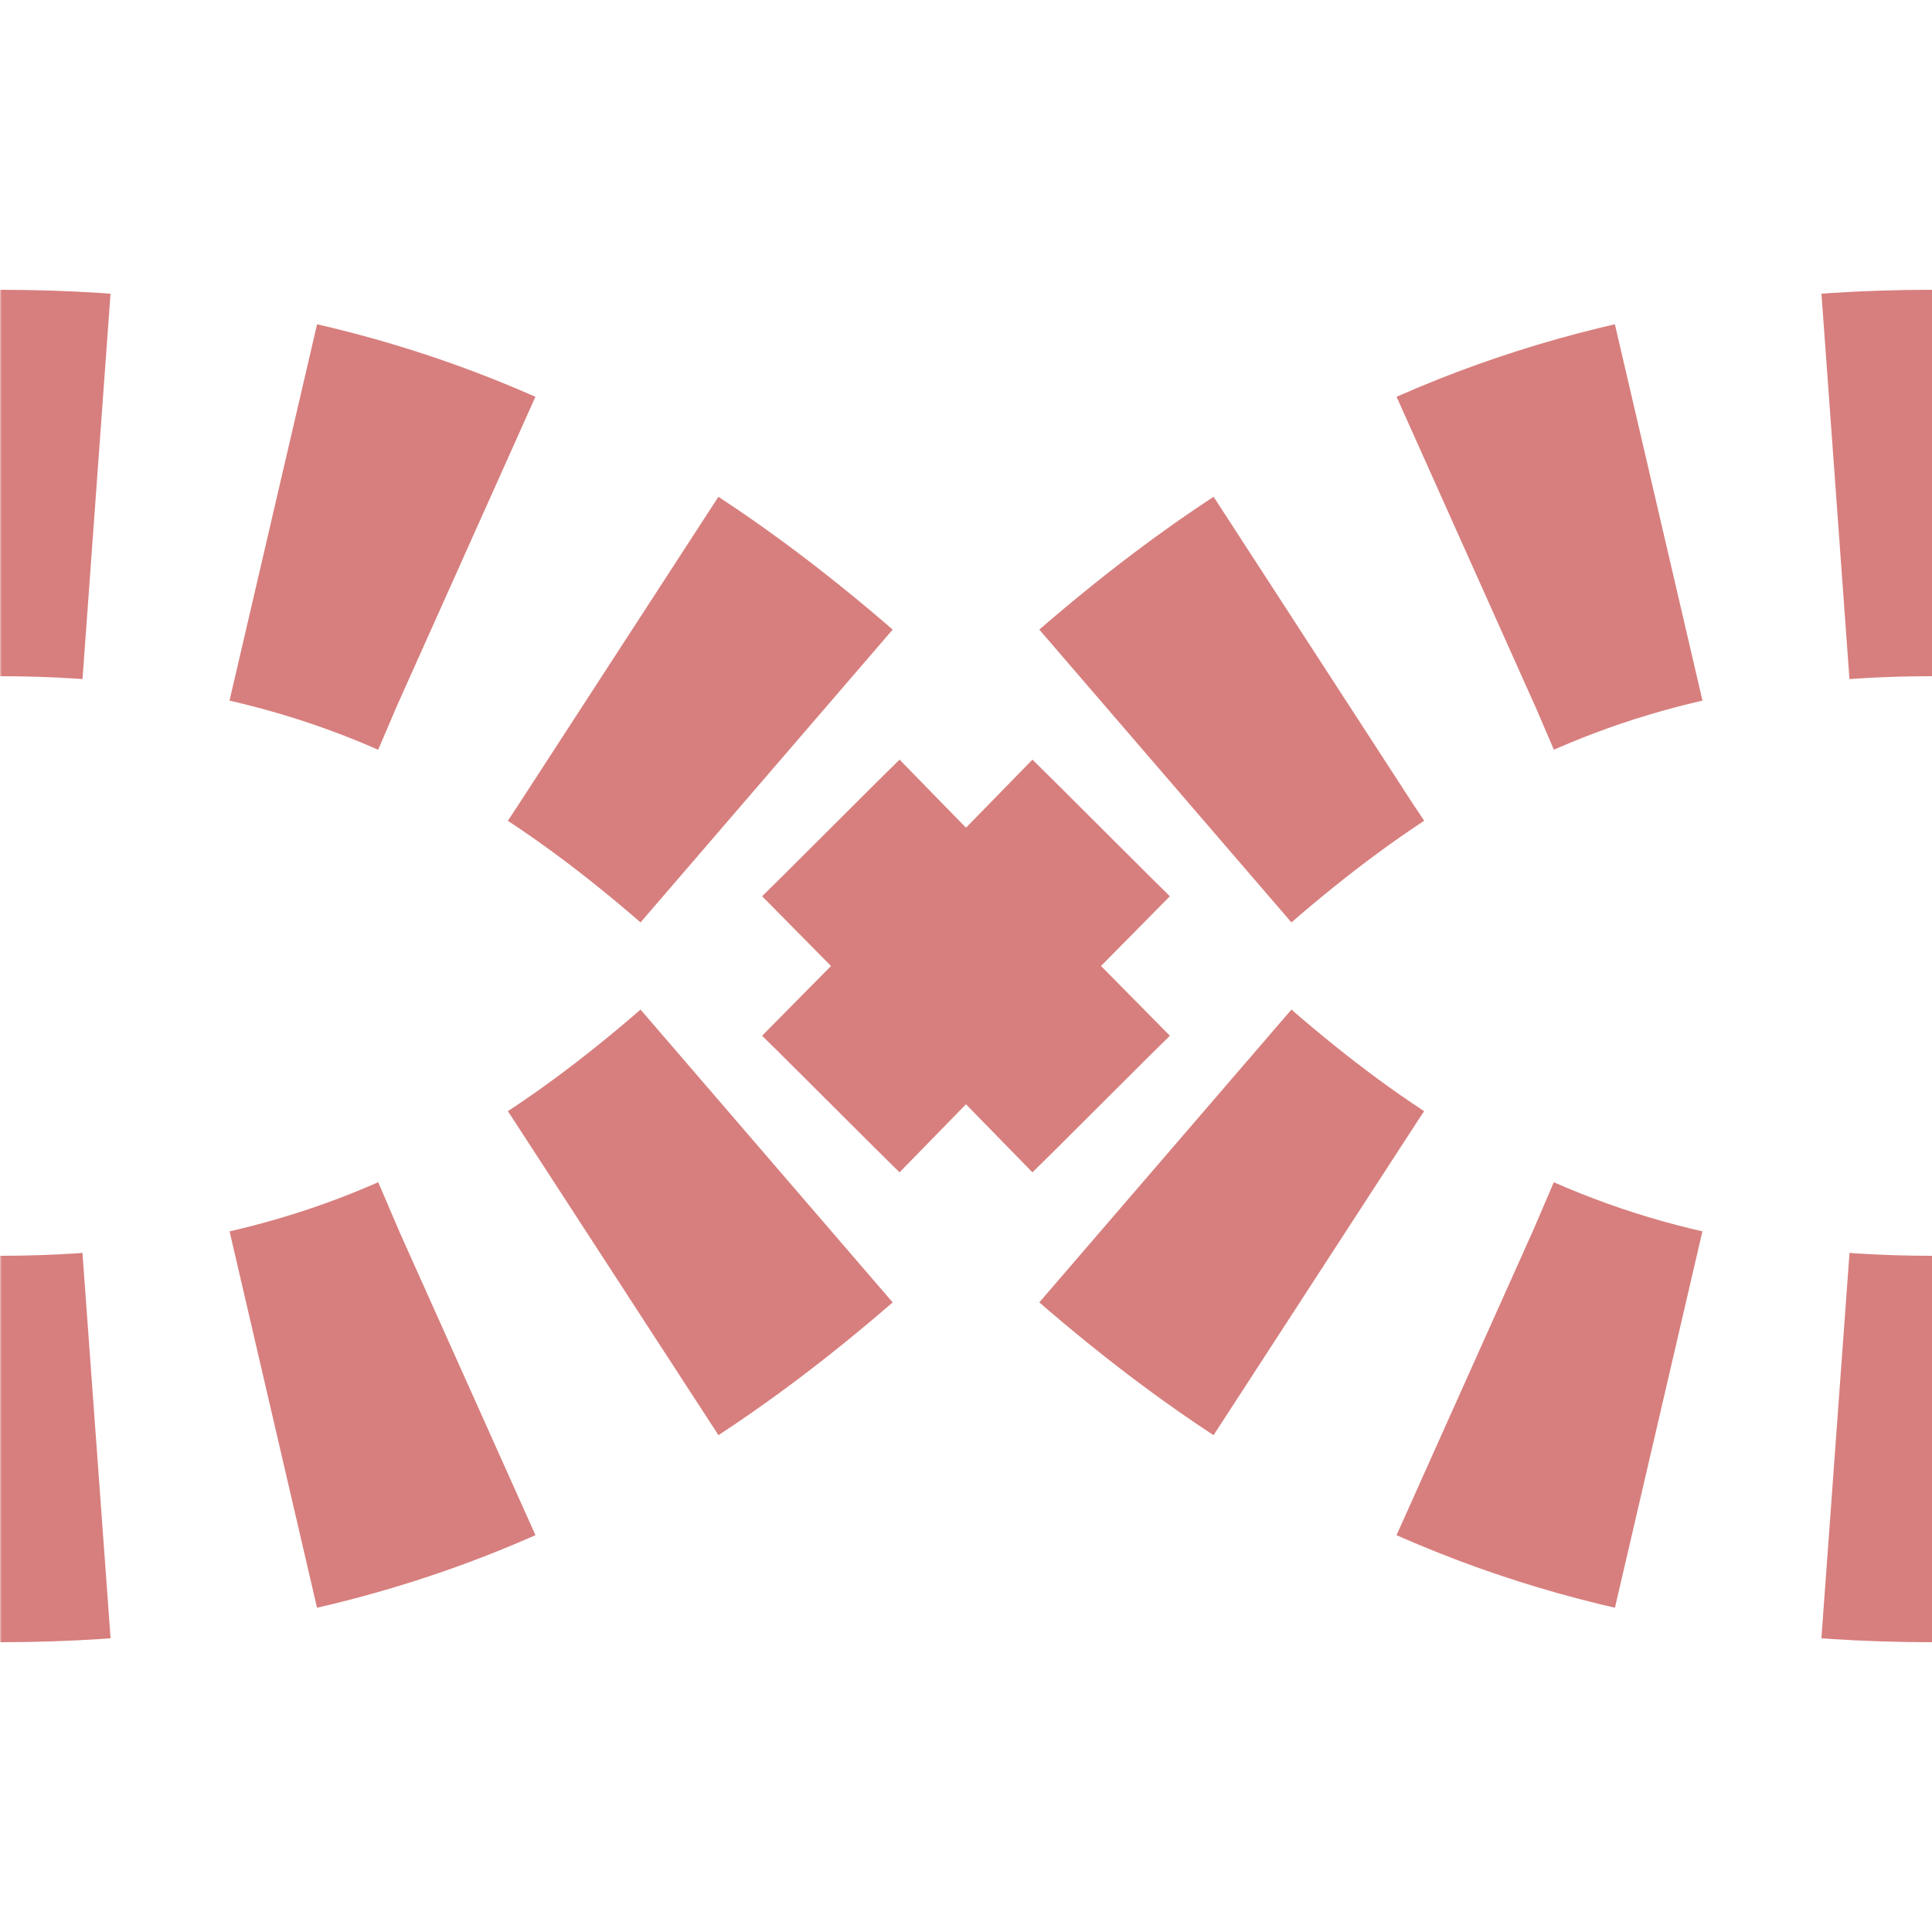
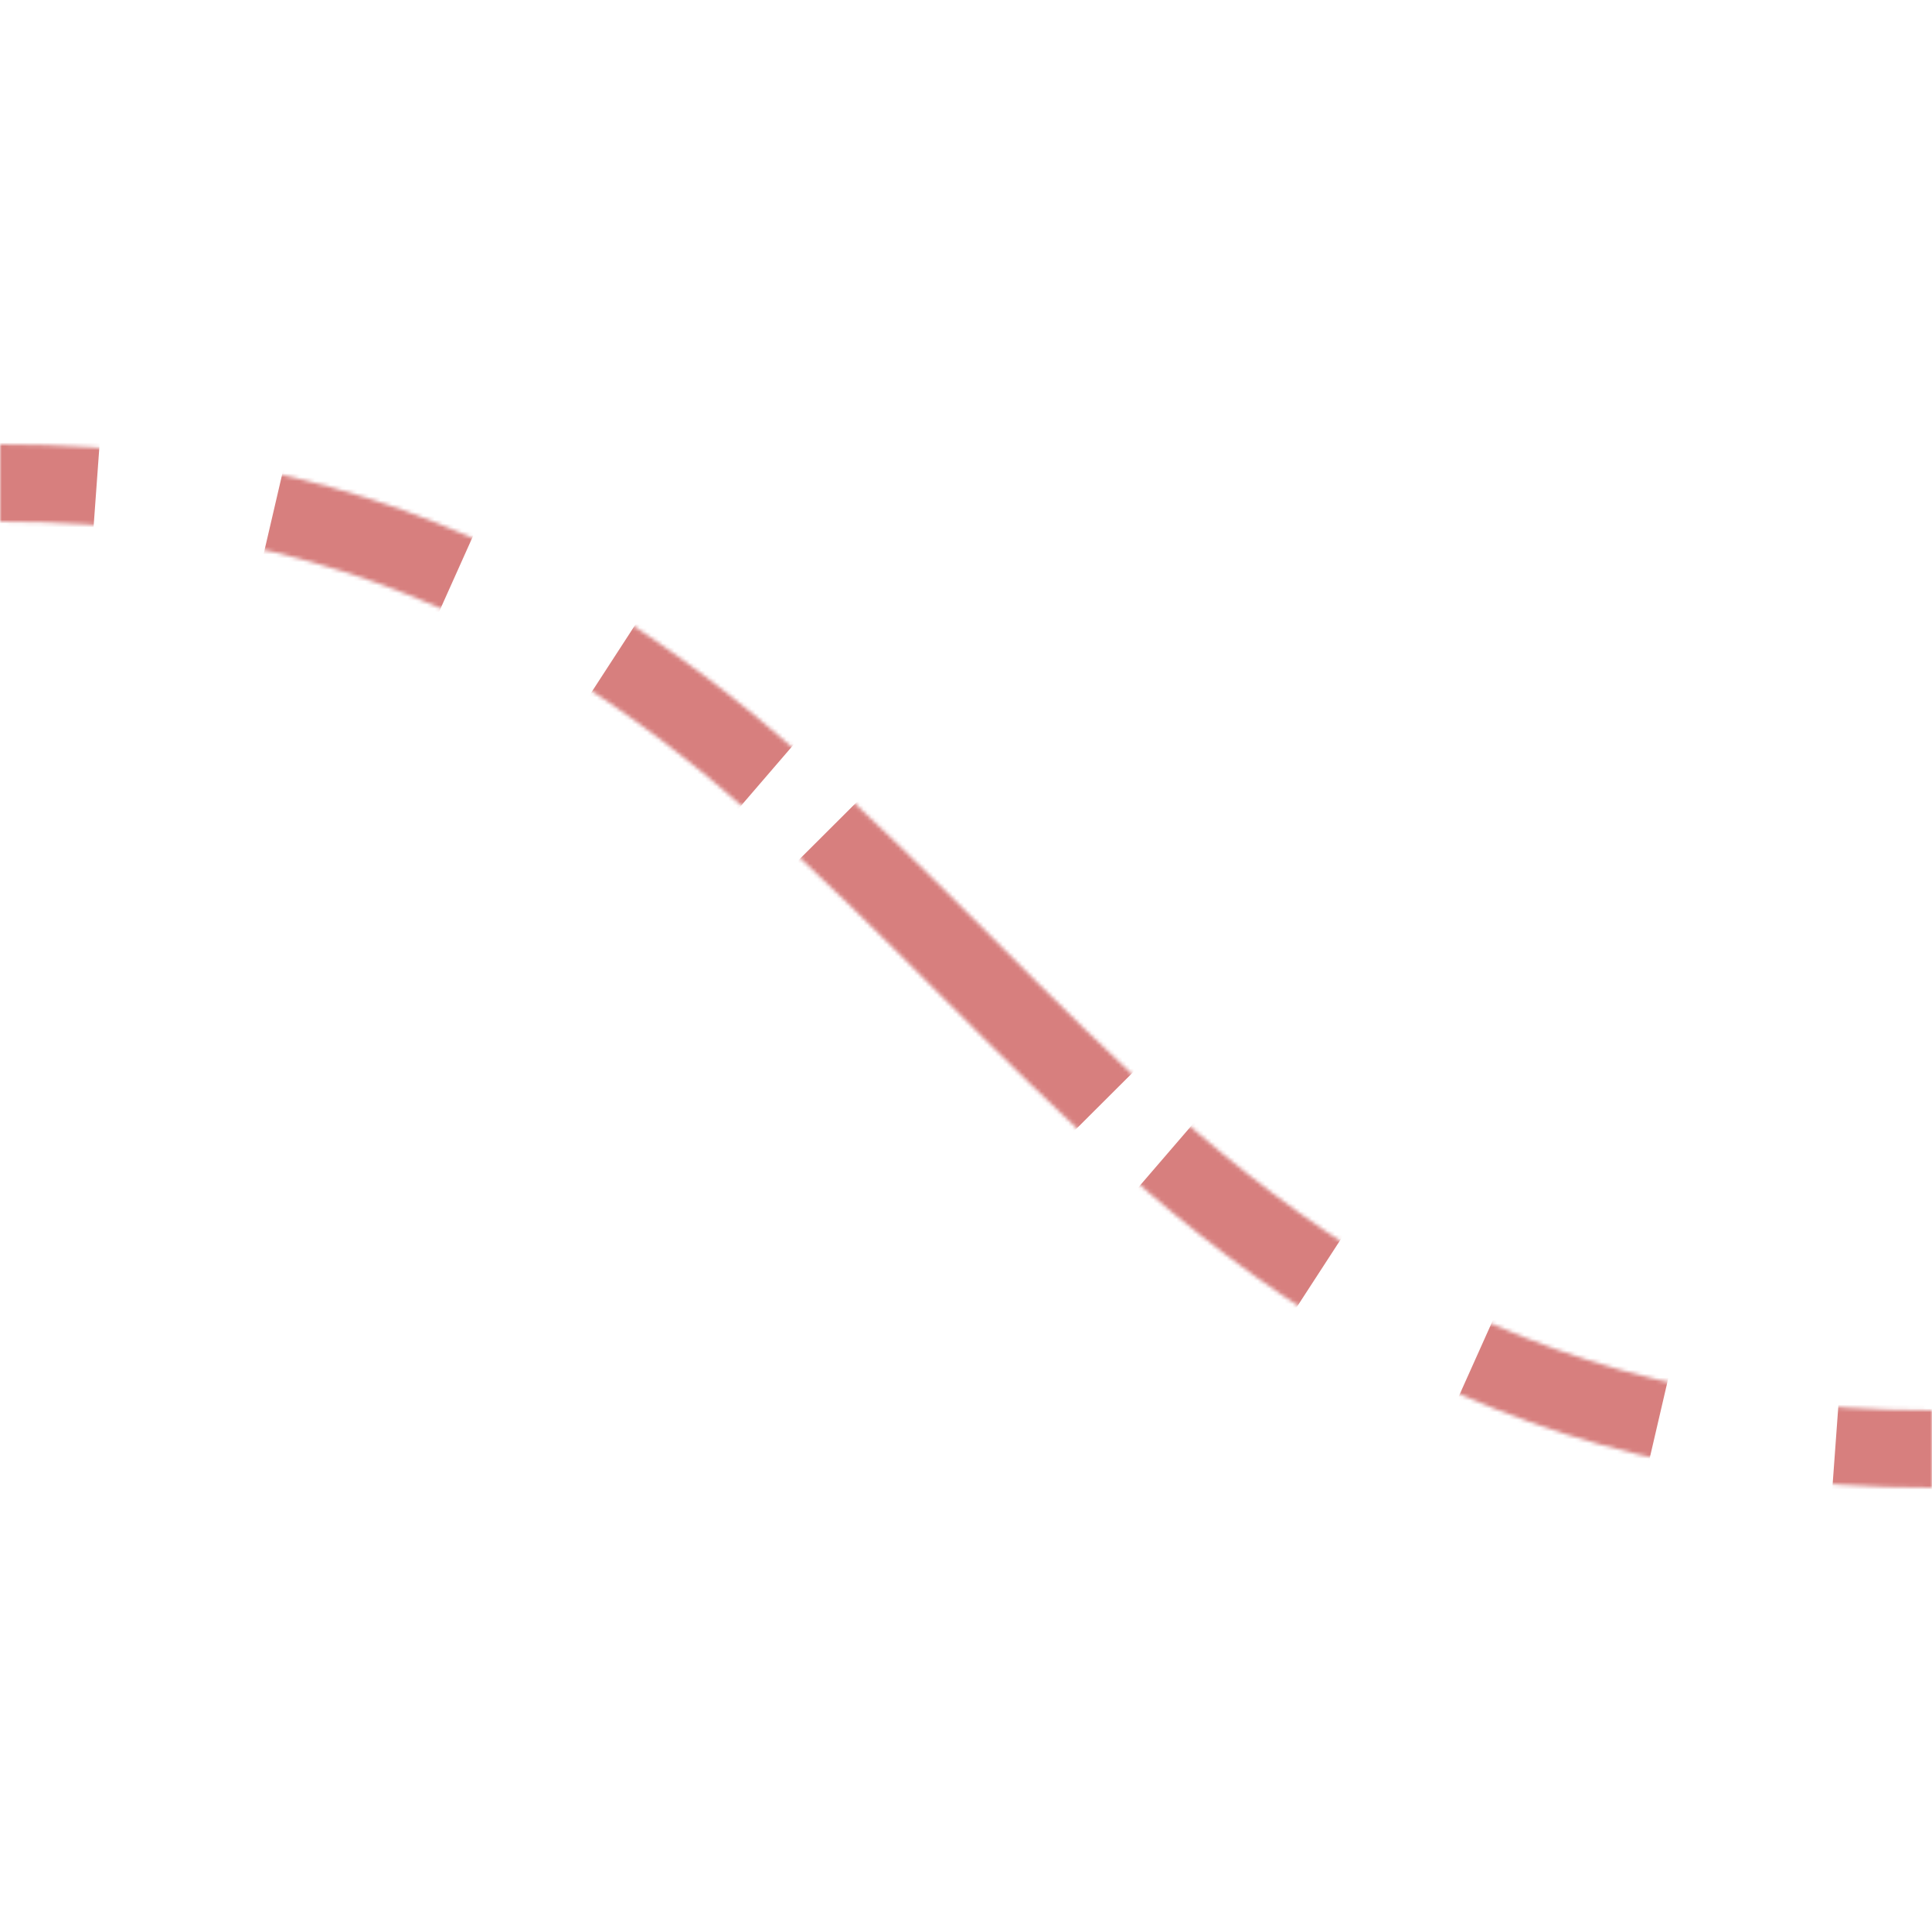
<svg xmlns="http://www.w3.org/2000/svg" width="500" height="500">
  <title>extvÜWBq</title>
  <defs>
    <mask id="m">
-       <circle r="999" fill="#FFF" />
-       <path d="M 0,125 c 250,0 250,250 500,250 M 0,375 C 250,375 250,125 500,125" stroke-width="20" stroke="#000" fill="none" />
+       <path d="M 0,125 c 250,0 250,250 500,250 M 0,375 " stroke-width="20" stroke="#000" fill="none" />
    </mask>
  </defs>
  <g mask="url(#m)" stroke-width="100" fill="none" stroke="#D77F7E">
    <path d="m 600,0 v 500 M -25,125 H 0 c 250,0 250,250 500,250 m -525,0 H 0 C 250,375 250,125 500,125" stroke-dasharray="50,46.291" />
  </g>
</svg>